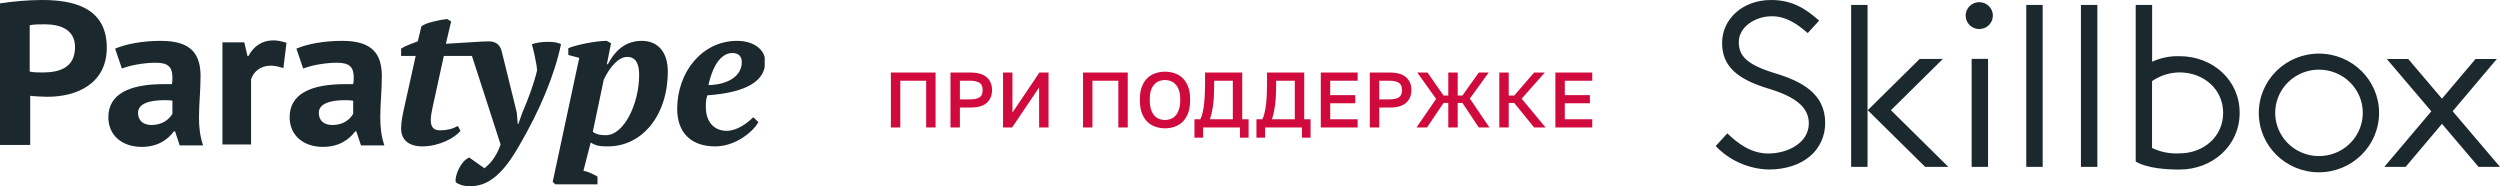
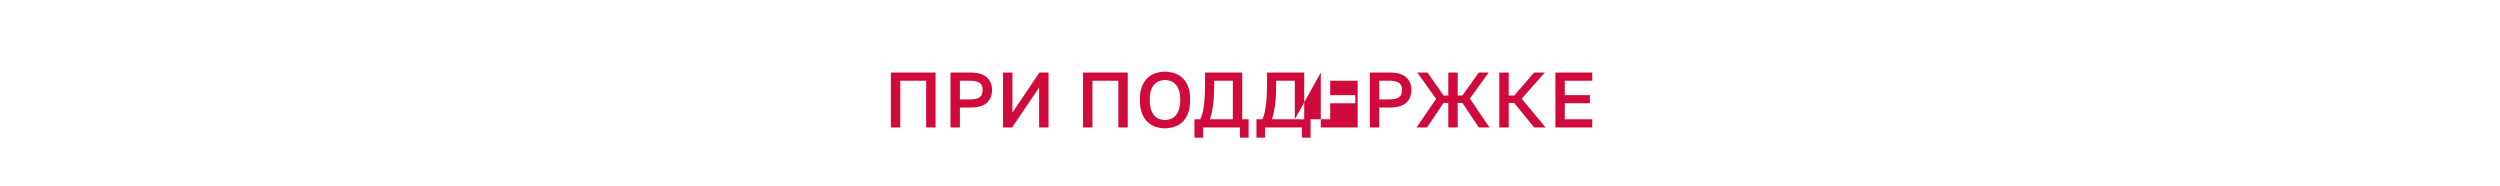
<svg xmlns="http://www.w3.org/2000/svg" width="255" height="19" viewBox="0 0 255 19" fill="none">
-   <path d="M90.869 7.4H95.429V13H94.469V8.232H91.829V13H90.869V7.4ZM96.949 7.4H98.989C99.741 7.4 100.296 7.563 100.653 7.888C101.01 8.208 101.189 8.64 101.189 9.184C101.189 9.728 101.01 10.163 100.653 10.488C100.296 10.808 99.741 10.968 98.989 10.968H97.909V13H96.949V7.4ZM98.909 10.136C99.16 10.136 99.37 10.117 99.541 10.08C99.712 10.037 99.848 9.979 99.949 9.904C100.05 9.824 100.122 9.725 100.165 9.608C100.208 9.485 100.229 9.344 100.229 9.184C100.229 9.024 100.208 8.885 100.165 8.768C100.122 8.651 100.05 8.552 99.949 8.472C99.848 8.392 99.712 8.333 99.541 8.296C99.37 8.253 99.16 8.232 98.909 8.232H97.909V10.136H98.909ZM102.31 7.4H103.27V11.48L106.022 7.4H106.95V13H105.99V8.92L103.238 13H102.31V7.4ZM110.47 7.4H115.03V13H114.07V8.232H111.43V13H110.47V7.4ZM118.83 13.088C118.489 13.088 118.163 13.035 117.854 12.928C117.545 12.821 117.273 12.656 117.038 12.432C116.803 12.203 116.617 11.909 116.478 11.552C116.339 11.189 116.27 10.752 116.27 10.24V10.08C116.27 9.589 116.339 9.171 116.478 8.824C116.617 8.472 116.803 8.184 117.038 7.96C117.273 7.736 117.545 7.573 117.854 7.472C118.163 7.365 118.489 7.312 118.83 7.312C119.171 7.312 119.497 7.365 119.806 7.472C120.115 7.573 120.387 7.736 120.622 7.96C120.857 8.184 121.043 8.472 121.182 8.824C121.321 9.171 121.39 9.589 121.39 10.08V10.24C121.39 10.752 121.321 11.189 121.182 11.552C121.043 11.909 120.857 12.203 120.622 12.432C120.387 12.656 120.115 12.821 119.806 12.928C119.497 13.035 119.171 13.088 118.83 13.088ZM118.83 12.24C119.027 12.24 119.219 12.205 119.406 12.136C119.593 12.067 119.758 11.955 119.902 11.8C120.046 11.64 120.161 11.432 120.246 11.176C120.337 10.92 120.382 10.608 120.382 10.24V10.08C120.382 9.728 120.337 9.432 120.246 9.192C120.161 8.947 120.046 8.749 119.902 8.6C119.758 8.445 119.593 8.333 119.406 8.264C119.219 8.195 119.027 8.16 118.83 8.16C118.627 8.16 118.433 8.195 118.246 8.264C118.059 8.333 117.894 8.445 117.75 8.6C117.606 8.749 117.491 8.947 117.406 9.192C117.321 9.432 117.278 9.728 117.278 10.08V10.24C117.278 10.608 117.321 10.92 117.406 11.176C117.491 11.432 117.606 11.64 117.75 11.8C117.894 11.955 118.059 12.067 118.246 12.136C118.433 12.205 118.627 12.24 118.83 12.24ZM121.836 12.168H122.436C122.537 11.971 122.617 11.733 122.676 11.456C122.74 11.173 122.788 10.872 122.82 10.552C122.857 10.232 122.881 9.904 122.892 9.568C122.908 9.232 122.916 8.909 122.916 8.6V7.4H126.708V12.168H127.356V14.04H126.476V13H122.716V14.04H121.836V12.168ZM125.748 12.168V8.232H123.844V8.76C123.844 9.528 123.806 10.187 123.732 10.736C123.657 11.285 123.55 11.763 123.412 12.168H125.748ZM128.158 12.168H128.758C128.859 11.971 128.939 11.733 128.998 11.456C129.062 11.173 129.11 10.872 129.142 10.552C129.179 10.232 129.203 9.904 129.214 9.568C129.23 9.232 129.238 8.909 129.238 8.6V7.4H133.03V12.168H133.678V14.04H132.798V13H129.038V14.04H128.158V12.168ZM132.07 12.168V8.232H130.166V8.76C130.166 9.528 130.129 10.187 130.054 10.736C129.979 11.285 129.873 11.763 129.734 12.168H132.07ZM134.72 7.4H138.48V8.232H135.68V9.704H138.24V10.536H135.68V12.168H138.48V13H134.72V7.4ZM139.722 7.4H141.762C142.514 7.4 143.068 7.563 143.426 7.888C143.783 8.208 143.962 8.64 143.962 9.184C143.962 9.728 143.783 10.163 143.426 10.488C143.068 10.808 142.514 10.968 141.762 10.968H140.682V13H139.722V7.4ZM141.682 10.136C141.932 10.136 142.143 10.117 142.314 10.08C142.484 10.037 142.62 9.979 142.722 9.904C142.823 9.824 142.895 9.725 142.938 9.608C142.98 9.485 143.002 9.344 143.002 9.184C143.002 9.024 142.98 8.885 142.938 8.768C142.895 8.651 142.823 8.552 142.722 8.472C142.62 8.392 142.484 8.333 142.314 8.296C142.143 8.253 141.932 8.232 141.682 8.232H140.682V10.136H141.682ZM146.485 10.088L144.565 7.4H145.605L147.245 9.744H147.725V7.4H148.685V9.744H149.165L150.837 7.4H151.845L149.925 10.056L151.925 13H150.837L149.165 10.496H148.685V13H147.725V10.496H147.245L145.557 13H144.485L146.485 10.088ZM152.929 7.4H153.889V9.744H154.449L156.481 7.4H157.569L155.209 10.064L157.649 13H156.481L154.449 10.496H153.889V13H152.929V7.4ZM158.649 7.4H162.409V8.232H159.609V9.704H162.169V10.536H159.609V12.168H162.409V13H158.649V7.4Z" fill="#D00A3C" />
-   <path fill-rule="evenodd" clip-rule="evenodd" d="M186.169 12.527C186.169 15.287 183.941 17.289 180.403 17.289C178.351 17.233 176.406 16.372 175 14.897L176.183 13.605C177.291 14.646 178.594 15.657 180.379 15.657C182.362 15.657 184.499 14.56 184.499 12.59C184.499 10.954 183.181 9.887 180.412 9.046C177.257 8.094 175.654 6.803 175.654 4.375C175.654 1.972 177.715 0 180.651 0C182.844 0 184.217 0.922 185.552 2.101L184.389 3.375C183.218 2.352 182.102 1.658 180.732 1.658C179.034 1.658 177.357 2.739 177.357 4.294C177.357 5.704 178.178 6.602 181.077 7.478C183.732 8.284 186.169 9.534 186.169 12.527L186.169 12.527ZM200.496 1.591C200.496 2.348 201.118 2.962 201.885 2.962C202.253 2.962 202.607 2.817 202.867 2.56C203.128 2.303 203.274 1.955 203.274 1.591C203.274 0.835 202.652 0.221 201.885 0.221C201.118 0.221 200.496 0.835 200.496 1.591ZM206.679 0.502L208.353 0.502L208.353 17.019H206.679L206.679 0.502ZM217.843 16.469C217.843 16.469 218.873 17.294 222.307 17.294L222.305 17.294C225.694 17.294 228.444 14.848 228.444 11.507C228.444 8.165 225.696 5.729 222.307 5.729C221.345 5.704 220.391 5.896 219.517 6.292L219.517 0.502H217.843L217.843 16.469ZM230.397 11.52C230.396 14.864 233.143 17.574 236.531 17.574C239.919 17.574 242.666 14.864 242.666 11.521C242.666 8.178 239.92 5.467 236.531 5.467C233.143 5.467 230.397 8.177 230.397 11.52ZM252.816 17.023H255.001L250.17 11.345L254.675 6.02H252.502L249.081 10.064L245.642 6.02H243.457L247.995 11.352L243.198 17.023H245.37L249.083 12.633L252.816 17.023ZM236.539 7.104C234.732 7.103 233.103 8.177 232.411 9.824C231.72 11.472 232.102 13.368 233.38 14.629C234.657 15.889 236.579 16.266 238.248 15.584C239.917 14.901 241.006 13.294 241.005 11.511C241.005 9.077 239.006 7.104 236.539 7.104ZM222.298 7.384C221.298 7.398 220.326 7.709 219.508 8.276L219.508 15.092C220.375 15.508 221.336 15.698 222.298 15.643C224.763 15.643 226.762 13.944 226.762 11.514C226.762 9.084 224.76 7.384 222.296 7.384L222.298 7.384ZM213.93 0.502H212.256L212.256 17.02H213.93L213.93 0.502ZM196.365 17.019L190.51 11.242L195.81 6.008H198.177L192.876 11.242L198.731 17.019H196.365ZM188.816 0.502L188.816 17.019H190.49L190.49 0.502H188.816ZM201.107 17.019L202.781 17.019L202.781 6.007H201.107L201.107 17.019Z" fill="#1B282E" />
+   <path d="M90.869 7.4H95.429V13H94.469V8.232H91.829V13H90.869V7.4ZM96.949 7.4H98.989C99.741 7.4 100.296 7.563 100.653 7.888C101.01 8.208 101.189 8.64 101.189 9.184C101.189 9.728 101.01 10.163 100.653 10.488C100.296 10.808 99.741 10.968 98.989 10.968H97.909V13H96.949V7.4ZM98.909 10.136C99.16 10.136 99.37 10.117 99.541 10.08C99.712 10.037 99.848 9.979 99.949 9.904C100.05 9.824 100.122 9.725 100.165 9.608C100.208 9.485 100.229 9.344 100.229 9.184C100.229 9.024 100.208 8.885 100.165 8.768C100.122 8.651 100.05 8.552 99.949 8.472C99.848 8.392 99.712 8.333 99.541 8.296C99.37 8.253 99.16 8.232 98.909 8.232H97.909V10.136H98.909ZM102.31 7.4H103.27V11.48L106.022 7.4H106.95V13H105.99V8.92L103.238 13H102.31V7.4ZM110.47 7.4H115.03V13H114.07V8.232H111.43V13H110.47V7.4ZM118.83 13.088C118.489 13.088 118.163 13.035 117.854 12.928C117.545 12.821 117.273 12.656 117.038 12.432C116.803 12.203 116.617 11.909 116.478 11.552C116.339 11.189 116.27 10.752 116.27 10.24V10.08C116.27 9.589 116.339 9.171 116.478 8.824C116.617 8.472 116.803 8.184 117.038 7.96C117.273 7.736 117.545 7.573 117.854 7.472C118.163 7.365 118.489 7.312 118.83 7.312C119.171 7.312 119.497 7.365 119.806 7.472C120.115 7.573 120.387 7.736 120.622 7.96C120.857 8.184 121.043 8.472 121.182 8.824C121.321 9.171 121.39 9.589 121.39 10.08V10.24C121.39 10.752 121.321 11.189 121.182 11.552C121.043 11.909 120.857 12.203 120.622 12.432C120.387 12.656 120.115 12.821 119.806 12.928C119.497 13.035 119.171 13.088 118.83 13.088ZM118.83 12.24C119.027 12.24 119.219 12.205 119.406 12.136C119.593 12.067 119.758 11.955 119.902 11.8C120.046 11.64 120.161 11.432 120.246 11.176C120.337 10.92 120.382 10.608 120.382 10.24V10.08C120.382 9.728 120.337 9.432 120.246 9.192C120.161 8.947 120.046 8.749 119.902 8.6C119.758 8.445 119.593 8.333 119.406 8.264C119.219 8.195 119.027 8.16 118.83 8.16C118.627 8.16 118.433 8.195 118.246 8.264C118.059 8.333 117.894 8.445 117.75 8.6C117.606 8.749 117.491 8.947 117.406 9.192C117.321 9.432 117.278 9.728 117.278 10.08V10.24C117.278 10.608 117.321 10.92 117.406 11.176C117.491 11.432 117.606 11.64 117.75 11.8C117.894 11.955 118.059 12.067 118.246 12.136C118.433 12.205 118.627 12.24 118.83 12.24ZM121.836 12.168H122.436C122.537 11.971 122.617 11.733 122.676 11.456C122.74 11.173 122.788 10.872 122.82 10.552C122.857 10.232 122.881 9.904 122.892 9.568C122.908 9.232 122.916 8.909 122.916 8.6V7.4H126.708V12.168H127.356V14.04H126.476V13H122.716V14.04H121.836V12.168ZM125.748 12.168V8.232H123.844V8.76C123.844 9.528 123.806 10.187 123.732 10.736C123.657 11.285 123.55 11.763 123.412 12.168H125.748ZM128.158 12.168H128.758C128.859 11.971 128.939 11.733 128.998 11.456C129.062 11.173 129.11 10.872 129.142 10.552C129.179 10.232 129.203 9.904 129.214 9.568C129.23 9.232 129.238 8.909 129.238 8.6V7.4H133.03V12.168H133.678V14.04H132.798V13H129.038V14.04H128.158V12.168ZM132.07 12.168V8.232H130.166V8.76C130.166 9.528 130.129 10.187 130.054 10.736C129.979 11.285 129.873 11.763 129.734 12.168H132.07ZH138.48V8.232H135.68V9.704H138.24V10.536H135.68V12.168H138.48V13H134.72V7.4ZM139.722 7.4H141.762C142.514 7.4 143.068 7.563 143.426 7.888C143.783 8.208 143.962 8.64 143.962 9.184C143.962 9.728 143.783 10.163 143.426 10.488C143.068 10.808 142.514 10.968 141.762 10.968H140.682V13H139.722V7.4ZM141.682 10.136C141.932 10.136 142.143 10.117 142.314 10.08C142.484 10.037 142.62 9.979 142.722 9.904C142.823 9.824 142.895 9.725 142.938 9.608C142.98 9.485 143.002 9.344 143.002 9.184C143.002 9.024 142.98 8.885 142.938 8.768C142.895 8.651 142.823 8.552 142.722 8.472C142.62 8.392 142.484 8.333 142.314 8.296C142.143 8.253 141.932 8.232 141.682 8.232H140.682V10.136H141.682ZM146.485 10.088L144.565 7.4H145.605L147.245 9.744H147.725V7.4H148.685V9.744H149.165L150.837 7.4H151.845L149.925 10.056L151.925 13H150.837L149.165 10.496H148.685V13H147.725V10.496H147.245L145.557 13H144.485L146.485 10.088ZM152.929 7.4H153.889V9.744H154.449L156.481 7.4H157.569L155.209 10.064L157.649 13H156.481L154.449 10.496H153.889V13H152.929V7.4ZM158.649 7.4H162.409V8.232H159.609V9.704H162.169V10.536H159.609V12.168H162.409V13H158.649V7.4Z" fill="#D00A3C" />
  <g clip-path="url(#clip0)">
    <path d="M33.899 12.749C33.049 12.749 32.518 12.303 32.518 11.509C32.518 10.567 33.687 10.219 35.174 10.219C35.44 10.219 35.706 10.219 36.025 10.269V11.608C35.706 12.154 35.068 12.749 33.899 12.749ZM30.924 6.995C31.774 6.648 33.208 6.399 34.377 6.399C35.653 6.399 36.078 6.846 36.078 7.888C36.078 8.086 36.078 8.334 36.025 8.582C35.759 8.582 35.44 8.582 35.174 8.582C31.721 8.582 29.542 9.574 29.542 11.956C29.542 13.791 30.924 14.982 32.943 14.982C34.59 14.982 35.599 14.238 36.237 13.394H36.343L36.822 14.833H39.212C38.894 13.94 38.788 12.997 38.788 11.956C38.788 10.616 38.947 9.227 38.947 7.789C38.947 5.556 38.044 4.167 34.909 4.167C33.102 4.167 31.402 4.465 30.233 4.961L30.924 6.995ZM29.223 4.366C28.745 4.217 28.32 4.117 27.895 4.117C26.726 4.117 25.876 4.713 25.345 5.705H25.238L24.92 4.316H22.688V14.734H25.61V8.086C25.876 7.292 26.567 6.697 27.629 6.697C28.001 6.697 28.426 6.796 28.905 6.945L29.223 4.366ZM15.462 12.749C14.612 12.749 14.08 12.303 14.08 11.509C14.08 10.567 15.249 10.219 16.737 10.219C17.003 10.219 17.322 10.219 17.587 10.269V11.608C17.268 12.154 16.578 12.749 15.462 12.749ZM12.433 6.995C13.283 6.648 14.718 6.399 15.887 6.399C17.162 6.399 17.587 6.846 17.587 7.888C17.587 8.086 17.587 8.334 17.534 8.582C17.268 8.582 16.95 8.582 16.684 8.582C13.23 8.582 11.052 9.574 11.052 11.956C11.052 13.791 12.433 14.982 14.452 14.982C16.099 14.982 17.109 14.238 17.747 13.394H17.853L18.331 14.833H20.722C20.403 13.94 20.297 12.997 20.297 11.956C20.297 10.616 20.456 9.227 20.456 7.789C20.456 5.556 19.553 4.167 16.418 4.167C14.612 4.167 12.911 4.465 11.742 4.961L12.433 6.995ZM4.569 2.48C6.11 2.48 7.651 2.977 7.651 4.812C7.651 6.945 6.004 7.392 4.357 7.392C4.091 7.392 3.294 7.392 3.029 7.292V2.58C3.401 2.48 3.985 2.48 4.569 2.48ZM0 14.783H3.082V9.773C3.401 9.822 4.569 9.872 4.835 9.872C7.917 9.872 10.892 8.483 10.892 4.862C10.892 0.744 7.439 0 4.304 0C2.816 0 1.275 0.149 0 0.347V14.783Z" fill="#1B282E" />
-     <path d="M76.83 11.956C76.246 12.551 75.183 13.345 74.121 13.345C72.898 13.345 71.995 12.501 71.995 10.914C71.995 10.567 71.995 10.12 72.155 9.723C76.299 9.426 78.052 8.185 78.052 6.3C78.052 5.01 76.83 4.167 75.183 4.167C71.623 4.167 69.073 7.342 69.073 11.112C69.073 13.543 70.507 14.932 72.952 14.932C74.971 14.932 76.777 13.493 77.362 12.452L76.83 11.956ZM40.912 5.705H42.4L41.178 11.211C41.072 11.708 40.912 12.452 40.912 13.097C40.912 14.238 41.656 14.932 43.091 14.932C44.738 14.932 46.385 14.089 46.969 13.345L46.704 12.849C46.172 13.146 45.588 13.295 44.897 13.295C44.26 13.295 43.941 12.997 43.941 12.253C43.941 11.906 43.994 11.559 44.1 11.063L45.269 5.705H48.138L51.061 14.734C50.582 16.172 49.785 16.867 49.413 17.165L47.873 16.073C47.076 16.321 46.332 17.909 46.491 18.603C46.863 18.851 47.341 19 47.926 19C49.945 19 51.432 17.561 53.027 14.734C54.992 11.36 56.533 7.789 57.224 4.514C56.905 4.316 56.374 4.266 55.843 4.266C55.258 4.266 54.621 4.366 54.249 4.514C54.355 4.812 54.78 6.648 54.78 7.193C54.461 8.533 53.877 10.12 53.292 11.46L52.867 12.65H52.814L52.708 11.46L51.167 5.209C51.008 4.614 50.636 4.217 49.839 4.217C49.201 4.217 47.288 4.366 45.482 4.465L46.013 2.183L45.588 1.935C44.791 2.034 43.409 2.332 42.984 2.679L42.612 4.217C42.134 4.415 41.443 4.614 40.912 4.961V5.705ZM60.253 14.535C60.784 14.883 61.209 14.932 62.006 14.932C65.513 14.932 68.117 11.757 68.117 7.292C68.117 5.308 67.107 4.167 65.46 4.167C64.025 4.167 62.856 4.911 62.006 6.548H61.9L62.325 4.415L61.9 4.167C60.784 4.167 58.818 4.564 57.968 4.911V5.606L59.084 5.903L56.374 18.553L56.64 18.802H60.943V18.008C60.518 17.76 59.987 17.512 59.509 17.413L60.253 14.535ZM63.972 5.804C64.822 5.804 65.194 6.449 65.194 7.64C65.194 10.567 63.653 13.791 61.794 13.791C61.103 13.791 60.837 13.692 60.465 13.444L61.581 8.136C62.112 6.995 63.016 5.804 63.972 5.804ZM74.705 5.407C75.396 5.407 75.661 5.804 75.661 6.35C75.661 7.739 74.28 8.632 72.261 8.681C72.792 6.3 73.749 5.407 74.705 5.407Z" fill="#1B282E" />
  </g>
  <defs>
    <clipPath id="clip0">
-       <rect width="78" height="19" fill="white" />
-     </clipPath>
+       </clipPath>
  </defs>
</svg>